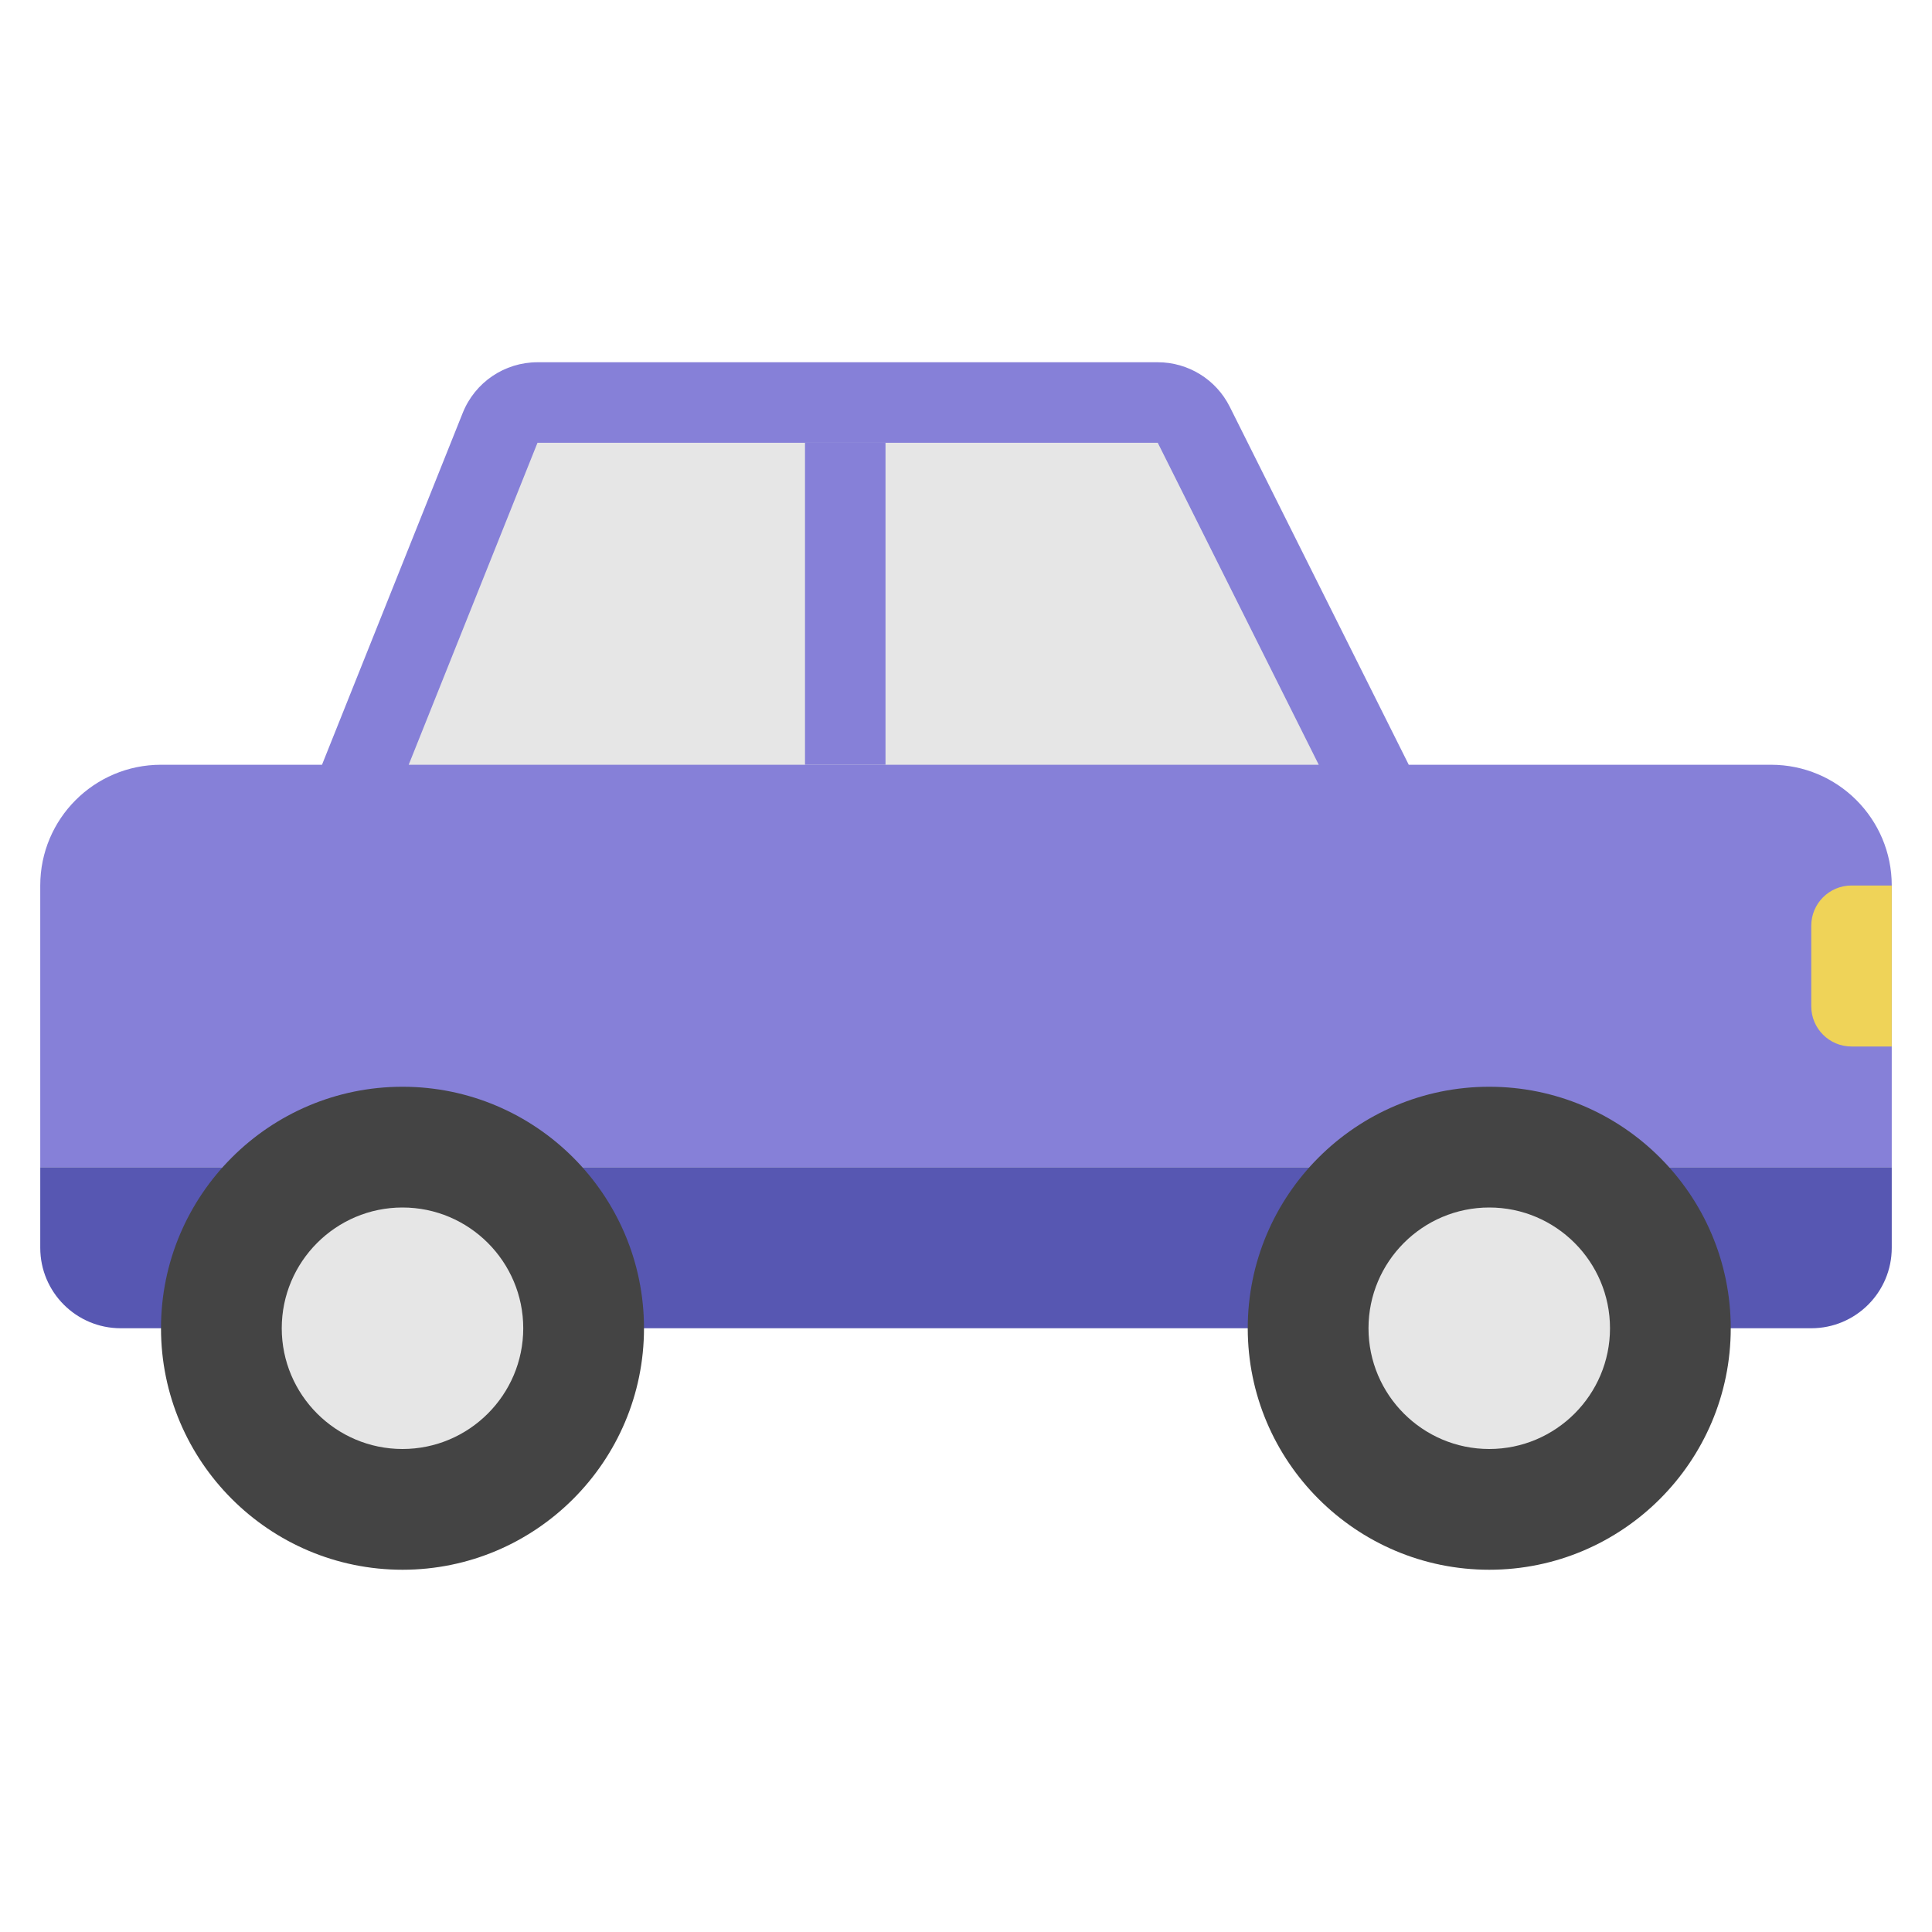
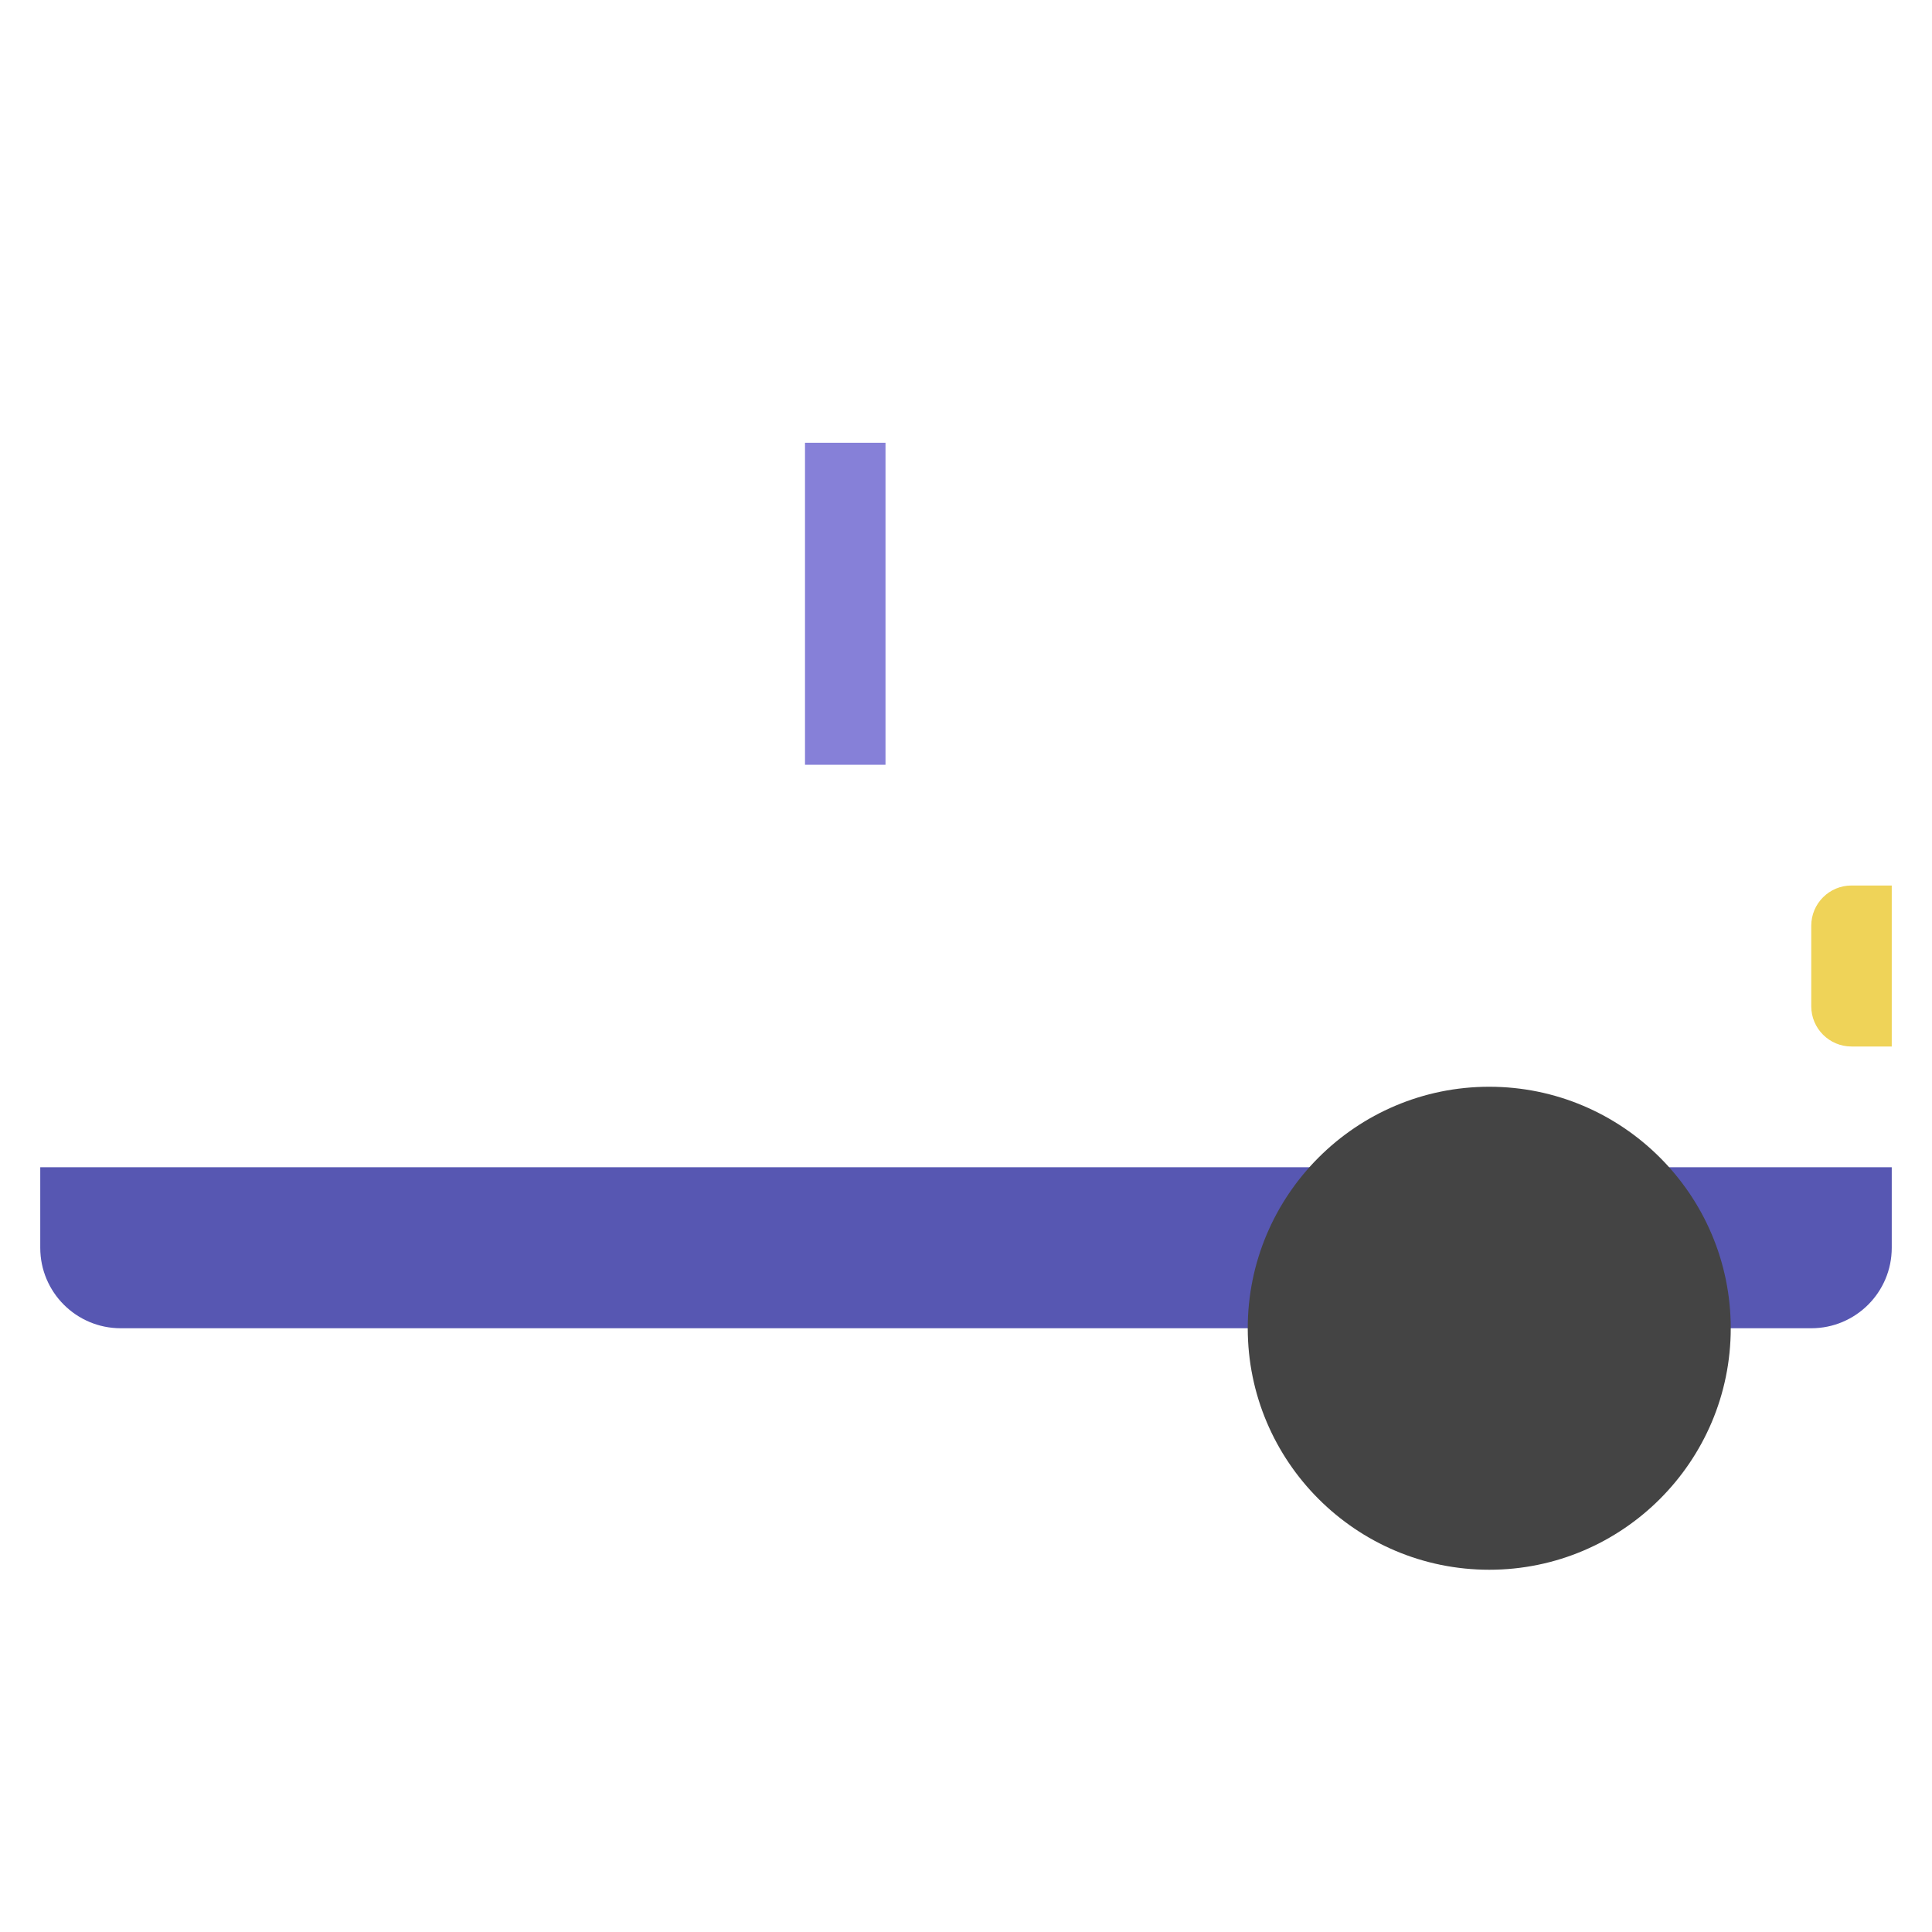
<svg xmlns="http://www.w3.org/2000/svg" viewBox="0 0 48 48" width="48" height="48">
  <g class="nc-icon-wrapper">
-     <path fill="#8680D8" d="M44,19h-9l-4.447-8.894C30.214,9.428,29.521,9,28.764,9H13.354 c-0.818,0-1.553,0.498-1.857,1.257L8,19H4c-1.657,0-3,1.343-3,3v7h46v-7C47,20.343,45.657,19,44,19z" />
    <path fill="#5757B2" d="M3,33h42c1.105,0,2-0.895,2-2v-2H1v2C1,32.105,1.895,33,3,33z" />
-     <path fill="#444444" d="M10,39c-3.309,0-6-2.691-6-6s2.691-6,6-6s6,2.691,6,6S13.309,39,10,39z" />
    <path fill="#444444" d="M37,39c-3.309,0-6-2.691-6-6s2.691-6,6-6s6,2.691,6,6S40.309,39,37,39z" />
-     <path fill="#E6E6E6" d="M10,36c-1.654,0-3-1.346-3-3s1.346-3,3-3s3,1.346,3,3S11.654,36,10,36z" />
-     <path fill="#E6E6E6" d="M37,36c-1.654,0-3-1.346-3-3s1.346-3,3-3s3,1.346,3,3S38.654,36,37,36z" />
-     <polygon fill="#E6E6E6" points="32.764,19 28.764,11 13.354,11 10.154,19 " />
    <rect x="20" y="11" fill="#8680D8" width="2" height="8" />
    <path fill="#EFD358" d="M46,26h1v-4h-1c-0.552,0-1,0.448-1,1v2C45,25.552,45.448,26,46,26z" />
  </g>
</svg>